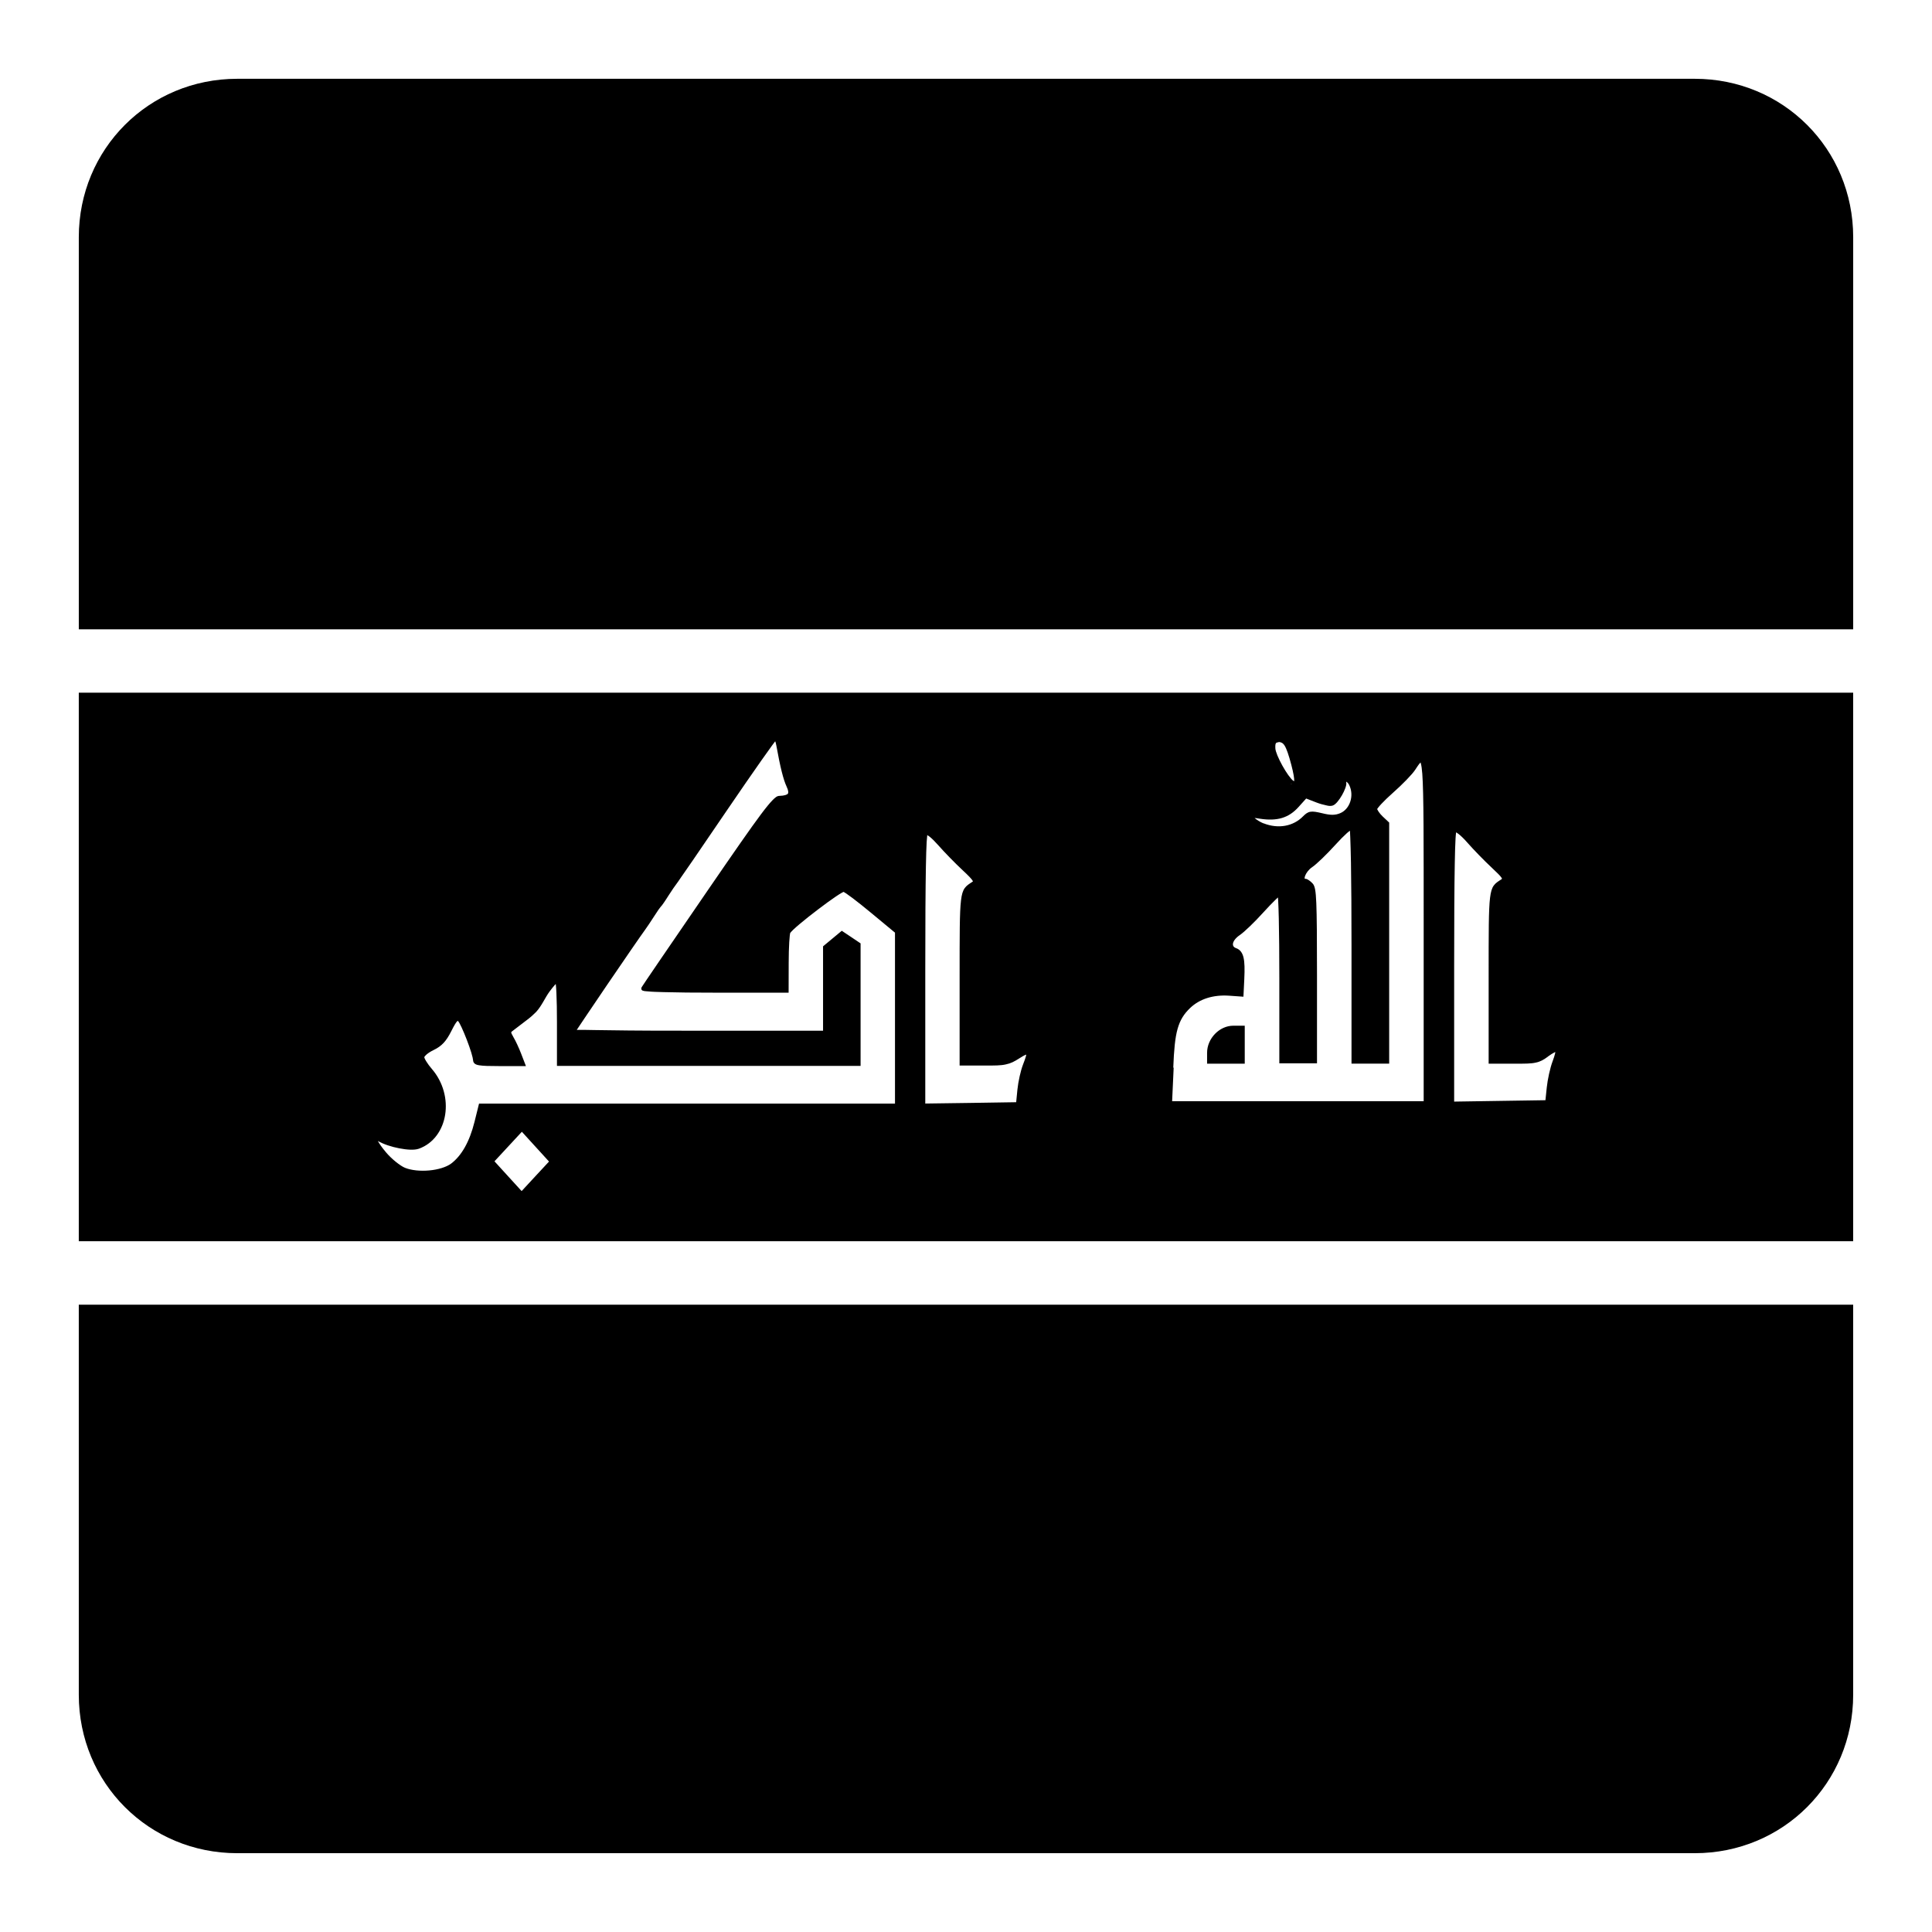
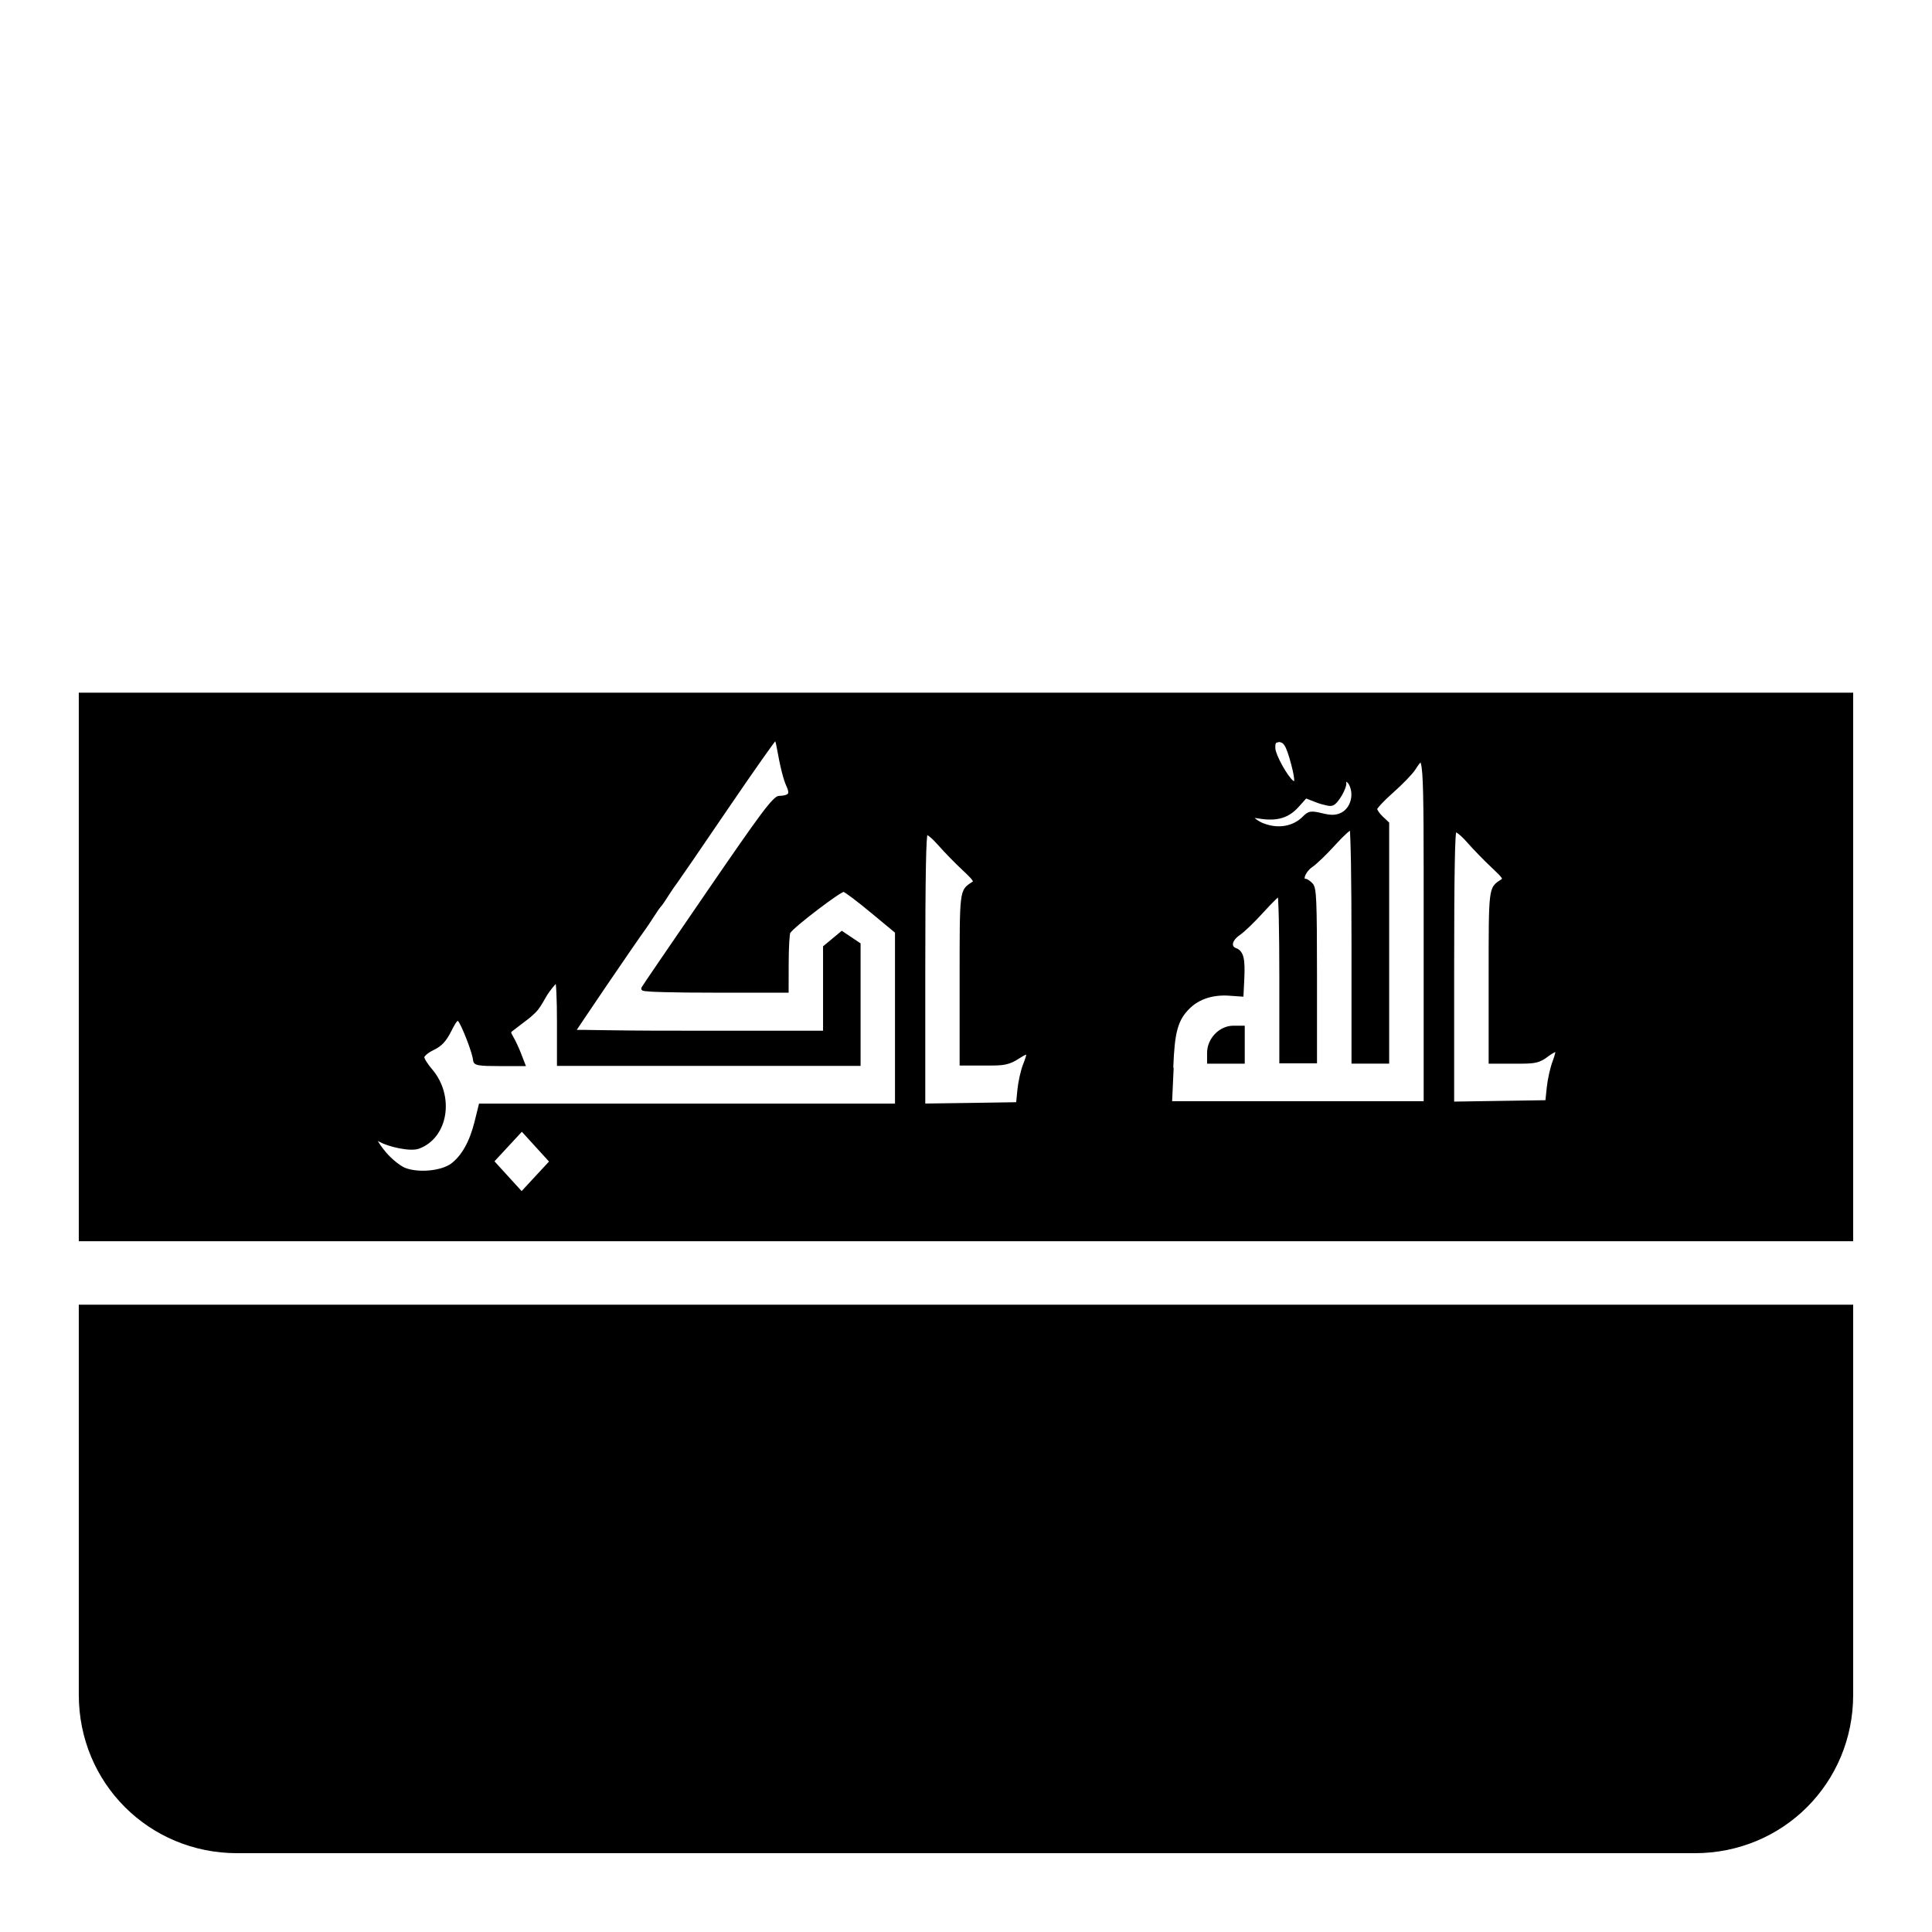
<svg xmlns="http://www.w3.org/2000/svg" fill="#000000" width="800px" height="800px" version="1.1" viewBox="144 144 512 512">
  <g fill-rule="evenodd">
    <path d="m164.88 327.57v145.37h470.23v-145.37zm184.54 12.812c0.113 0.285 0.223 0.676 0.305 1.129 1.051 5.797 1.852 9.043 2.727 10.926 0.254 0.535 0.395 0.98 0.434 1.293 0.035 0.312-0.008 0.488-0.105 0.613-0.191 0.262-0.879 0.531-2.234 0.574-0.594 0-1.094 0.398-1.824 1.148-0.73 0.746-1.707 1.926-3.074 3.754-2.738 3.652-7.07 9.906-14.246 20.355-4.719 6.867-9.031 13.168-12.18 17.793-1.57 2.312-2.871 4.199-3.769 5.535-0.449 0.672-0.801 1.207-1.047 1.578-0.121 0.188-0.219 0.324-0.285 0.43-0.035 0.105-0.062 0.113-0.082 0.145-0.023 0-0.023-0.012-0.062 0.125-0.051 0.125-0.039 0.332 0.02 0.449 0.059 0.117 0.113 0.172 0.164 0.203 0.098 0.105 0.172 0.105 0.227 0.105 0.113 0 0.215 0.102 0.348 0.102 0.27 0 0.629 0.102 1.109 0.102 0.957 0.105 2.34 0.133 4.059 0.184 3.434 0.105 8.207 0.145 13.469 0.145h19.617l0.02-7.934c0-2.031 0.059-3.969 0.145-5.434 0.043-0.734 0.09-1.336 0.145-1.781 0.027-0.223 0.055-0.406 0.082-0.535 0.023-0.125 0.078-0.215 0.02-0.121 0.09-0.137 0.41-0.492 0.859-0.922 0.453-0.43 1.043-0.945 1.723-1.52 1.359-1.145 3.074-2.496 4.777-3.789 1.703-1.297 3.402-2.543 4.715-3.426 0.656-0.441 1.211-0.793 1.621-1.023 0.195-0.113 0.344-0.184 0.449-0.227-0.016 0 0.059-0.004 0.184 0.102 0.137 0.105 0.336 0.203 0.555 0.348 0.438 0.305 1.023 0.719 1.703 1.23 1.352 1.02 3.07 2.398 4.856 3.875l6.336 5.25v45.305h-110.23l-1.207 4.859c-1.312 5.266-3.449 8.996-6.234 11.07-1.254 0.91-3.441 1.574-5.738 1.781-2.301 0.211-4.723-0.004-6.438-0.695-1.238-0.496-3.566-2.352-5.023-4.082-1.234-1.469-1.84-2.41-2.172-3.031 1.512 0.871 3.613 1.555 5.656 1.945 2.07 0.398 3.996 0.535 5.231 0.102 3.91-1.418 6.316-4.981 6.949-9.02 0.633-4.035-0.477-8.594-3.547-12.137-0.562-0.648-1.07-1.348-1.438-1.945-0.18-0.293-0.336-0.559-0.43-0.781-0.094-0.219-0.121-0.398-0.121-0.387 0 0 0.02 0.004 0.121-0.184 0.105-0.148 0.285-0.336 0.512-0.535 0.457-0.387 1.109-0.805 1.828-1.148 2.188-1.055 3.356-2.336 4.734-5.082 0.68-1.363 1.172-2.184 1.477-2.504 0.148-0.156 0.219-0.164 0.203-0.164-0.016 0.004 0 0 0.102 0.105 0.016 0 0.184 0.219 0.352 0.512 0.164 0.293 0.359 0.699 0.574 1.148 0.422 0.902 0.898 2.043 1.352 3.219s0.879 2.383 1.188 3.383c0.309 0.996 0.492 1.844 0.492 2.07 0 0.324 0.168 0.723 0.473 0.941 0.305 0.223 0.684 0.336 1.188 0.41 1.016 0.168 2.617 0.207 5.231 0.207h7.113l-1.273-3.301c-0.559-1.457-1.438-3.367-2.027-4.348-0.441-0.734-0.594-1.141-0.594-1.25-0.004-0.105-0.016-0.102 0.039-0.125 0.055-0.102 0.188-0.199 0.391-0.348 0.52-0.41 2.289-1.758 3.914-2.992 0.832-0.629 1.625-1.344 2.254-1.988 1.492-1.621 2.356-3.773 3.547-5.391 0.508-0.684 1.004-1.316 1.414-1.766 0.094-0.102 0.148-0.141 0.227-0.223h0.02c0.062 0.543 0.117 1.34 0.164 2.336 0.098 1.988 0.145 4.758 0.145 7.789v11.562h80.465v-32.473l-2.441-1.641-2.543-1.699-2.539 2.109-2.422 2.012v22.363h-32.82c-9.172 0-17.512-0.016-23.555-0.121-3.019 0-5.465-0.105-7.152-0.105h-1.742c0.082-0.125 0.137-0.211 0.246-0.367 0.453-0.691 1.113-1.668 1.906-2.848 1.586-2.363 3.723-5.523 5.922-8.754 4.402-6.469 9.086-13.277 10.066-14.598 0.445-0.598 1.48-2.148 2.336-3.484 0.422-0.66 0.848-1.309 1.191-1.805 0.172-0.25 0.332-0.438 0.449-0.594 0.117-0.156 0.223-0.277 0.207-0.266 0.129-0.117 0.199-0.211 0.328-0.391 0.129-0.168 0.293-0.395 0.469-0.656 0.355-0.504 0.762-1.156 1.191-1.824 0.836-1.32 1.871-2.809 2.172-3.18 0.086-0.102 0.195-0.27 0.41-0.57 0.215-0.305 0.5-0.73 0.859-1.254 0.727-1.047 1.742-2.496 2.953-4.262 2.422-3.531 5.668-8.293 9.164-13.43 3.492-5.129 6.719-9.793 9.102-13.18 1.191-1.695 2.172-3.07 2.871-4.019 0.312-0.43 0.547-0.742 0.738-0.984zm133.31 0.309c0.387-0.105 0.656 0.02 0.902 0.125 0.242 0.113 0.504 0.316 0.777 0.738 0.543 0.848 1.105 2.488 1.805 5.144 0.57 2.168 0.805 3.629 0.758 4.223-0.008 0.105-0.012 0.102-0.02 0.121-0.008 0-0.039-0.012-0.27-0.184h-0.02c-0.281-0.211-0.762-0.762-1.27-1.477-0.508-0.711-1.059-1.598-1.559-2.5-0.5-0.902-0.957-1.84-1.293-2.644-0.332-0.809-0.531-1.492-0.551-1.824-0.051-0.766 0.008-1.203 0.102-1.375 0.094-0.176 0.191-0.254 0.637-0.328zm37.699 5.309c0.039 0.074 0.07 0.16 0.121 0.352 0.137 0.508 0.273 1.391 0.371 2.703 0.387 5.266 0.367 17.363 0.367 41.883v44.895h-66.664l0.41-8.895h-0.105c0.176-4.652 0.477-7.898 1.129-10.23 0.688-2.449 1.707-4.016 3.363-5.598 2.5-2.383 6.102-3.531 10.332-3.238l3.769 0.266 0.227-4.672c0.125-2.637 0.098-4.43-0.207-5.723-0.301-1.289-0.965-2.121-1.926-2.457-0.391-0.137-0.613-0.316-0.738-0.516s-0.176-0.453-0.121-0.758c0.109-0.617 0.699-1.457 1.781-2.191 1.277-0.867 4.008-3.527 6.293-6.051 1.129-1.242 2.207-2.367 3.035-3.176 0.328-0.324 0.57-0.547 0.801-0.758 0.02 0.25 0.043 0.461 0.062 0.82 0.059 1.117 0.117 2.746 0.164 4.754 0.09 4.019 0.141 9.562 0.141 15.664v22.715h9.984v-23.352c0-9.918-0.043-15.66-0.184-19.066-0.07-1.699-0.164-2.82-0.309-3.606-0.145-0.781-0.344-1.285-0.656-1.621-0.305-0.336-0.637-0.621-0.961-0.84-0.328-0.219-0.598-0.41-1.027-0.41h-0.121c-0.031-0.105-0.031-0.41 0.102-0.777 0.266-0.734 0.965-1.691 1.805-2.258 1.277-0.863 3.981-3.5 6.25-6.004 1.117-1.23 2.195-2.32 3.016-3.055 0.332-0.305 0.594-0.488 0.82-0.656 0.031 0.422 0.051 1.008 0.082 1.781 0.062 1.602 0.137 3.902 0.184 6.727 0.094 5.644 0.145 13.398 0.145 21.871v31.348h9.984v-63.879l-1.766-1.66c-0.41-0.387-0.781-0.844-1.043-1.23-0.238-0.348-0.348-0.66-0.371-0.676v-0.023c0.039-0.07 0.121-0.191 0.227-0.328 0.203-0.266 0.508-0.625 0.902-1.043 0.781-0.836 1.875-1.898 3.074-2.953 1.223-1.078 2.488-2.289 3.547-3.383 1.059-1.094 1.91-2.055 2.336-2.707 0.41-0.617 0.762-1.168 1.047-1.535 0.125-0.16 0.242-0.246 0.328-0.348zm-19.66 5.148c0.141 0.102 0.48 0.281 0.777 0.879 1.395 2.832 0.188 6.422-2.398 7.484-1.316 0.547-2.516 0.566-4.777 0-1.426-0.336-2.301-0.504-3.074-0.391-0.77 0.117-1.328 0.559-1.969 1.211-2.609 2.668-6.57 3.387-10.453 1.863h-0.062c-0.926-0.367-1.875-1.016-2.336-1.414 0.348 0 0.789 0.102 1.375 0.184 4.625 0.715 7.691-0.199 10.309-3.137l1.988-2.211 2.75 1.066c0.875 0.336 1.77 0.578 2.519 0.734 0.375 0.105 0.711 0.156 1.004 0.164 0.297 0 0.539-0.016 0.82-0.121 0.469-0.199 0.848-0.562 1.25-1.047 0.402-0.48 0.797-1.07 1.148-1.68 0.355-0.609 0.652-1.246 0.863-1.824 0.207-0.578 0.355-1.074 0.266-1.578-0.023-0.125-0.008-0.145 0-0.184zm-14.719 0.531 0.309 0.102h-0.164zm43.848 12.895c0.176 0.105 0.383 0.242 0.656 0.453 0.629 0.5 1.438 1.277 2.234 2.191 1.656 1.887 4.57 4.891 6.519 6.703 1.52 1.414 2.359 2.273 2.625 2.707 0.133 0.219 0.102 0.246 0.102 0.246 0.004-0.008-0.027 0.109-0.227 0.203-0.773 0.516-1.438 0.891-1.945 1.602-0.508 0.703-0.793 1.676-0.984 3.258-0.383 3.168-0.371 8.965-0.371 20.93v23.023h6.766c2.832 0 4.457 0.008 5.723-0.289 1.262-0.262 2.117-0.773 3.238-1.598v-0.02c0.648-0.473 1.277-0.871 1.742-1.109 0.082 0 0.133 0.004 0.203-0.102-0.02 0.125-0.023 0.234-0.059 0.391-0.133 0.578-0.379 1.332-0.68 2.133-0.645 1.719-1.312 4.769-1.535 6.926l-0.348 3.344-12.137 0.184-12.055 0.184v-35.504c0-12.586 0.051-21.621 0.164-27.555 0.055-2.965 0.117-5.164 0.203-6.621 0.043-0.723 0.094-1.262 0.145-1.617 0.004 0 0.02-0.047 0.02-0.062zm-140.18 0.738c0.176 0.105 0.406 0.23 0.68 0.449 0.625 0.504 1.414 1.285 2.211 2.195 1.652 1.879 4.555 4.856 6.5 6.664 1.512 1.406 2.34 2.269 2.602 2.703 0.133 0.223 0.121 0.258 0.125 0.246 0-0.008-0.051 0.09-0.246 0.188-0.773 0.512-1.422 0.891-1.926 1.598-0.508 0.703-0.797 1.66-0.984 3.238-0.383 3.156-0.371 8.949-0.371 20.871v22.918h6.602c2.707 0 4.352 0.008 5.66-0.309 1.309-0.262 2.258-0.77 3.523-1.578 0.77-0.492 1.348-0.828 1.723-0.984h0.145c-0.016 0.117-0.031 0.223-0.082 0.41-0.137 0.504-0.398 1.254-0.781 2.234-0.609 1.566-1.254 4.453-1.473 6.602l-0.328 3.34-12.074 0.188-12.016 0.164v-35.344c0-12.523 0.055-21.547 0.164-27.449 0.055-2.953 0.121-5.129 0.207-6.582 0.043-0.723 0.094-1.262 0.141-1.617 0.008 0-0.004 0 0-0.105zm81.121 50.512c-3.688 0-6.949 3.394-6.949 7.176v2.891h9.98v-10.066zm-188.54 28.105 3.566 3.914 3.629 3.981-3.672 3.953-3.586 3.875-4.039-4.426-3.156-3.465 3.648-3.938z" />
-     <path d="m206.87 164.88h386.26c23.402 0 41.984 18.578 41.984 41.984v103.91h-470.23v-103.91c0-23.402 18.578-41.984 41.984-41.984z" />
    <path d="m164.88 489.75h470.23v103.38c0 23.402-18.578 41.984-41.984 41.984h-386.26c-23.402 0-41.984-18.578-41.984-41.984z" />
  </g>
</svg>